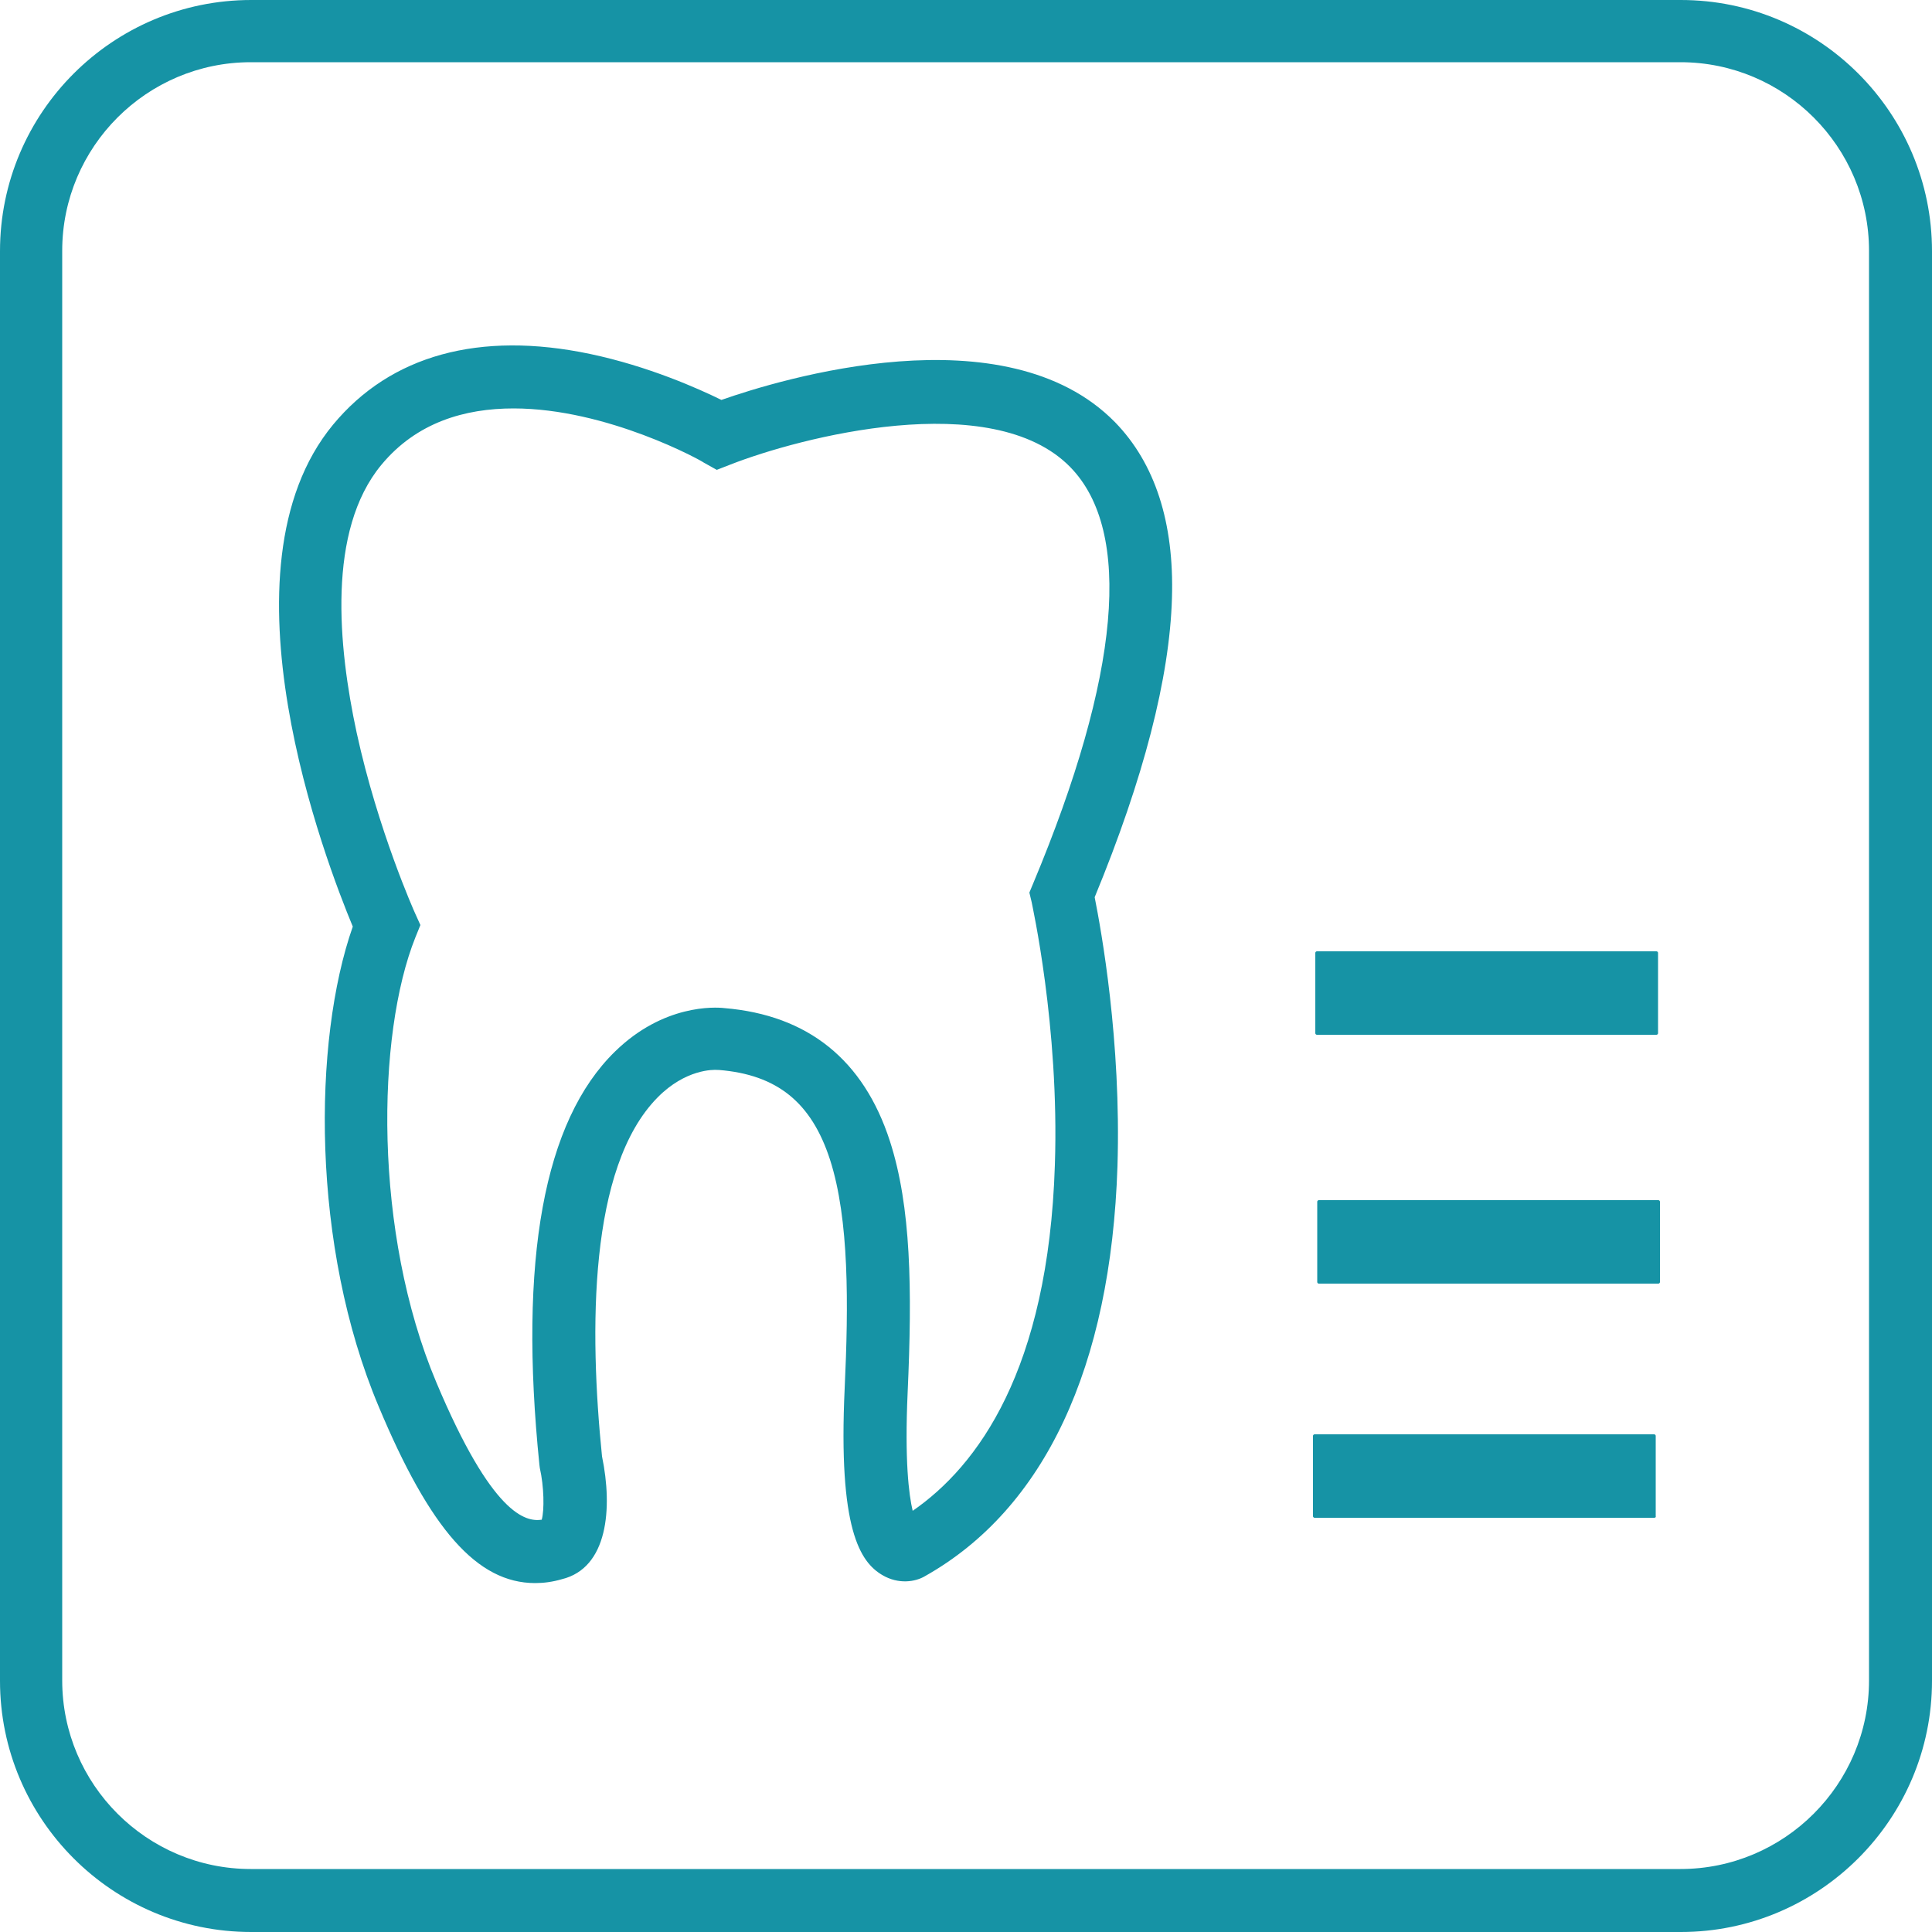
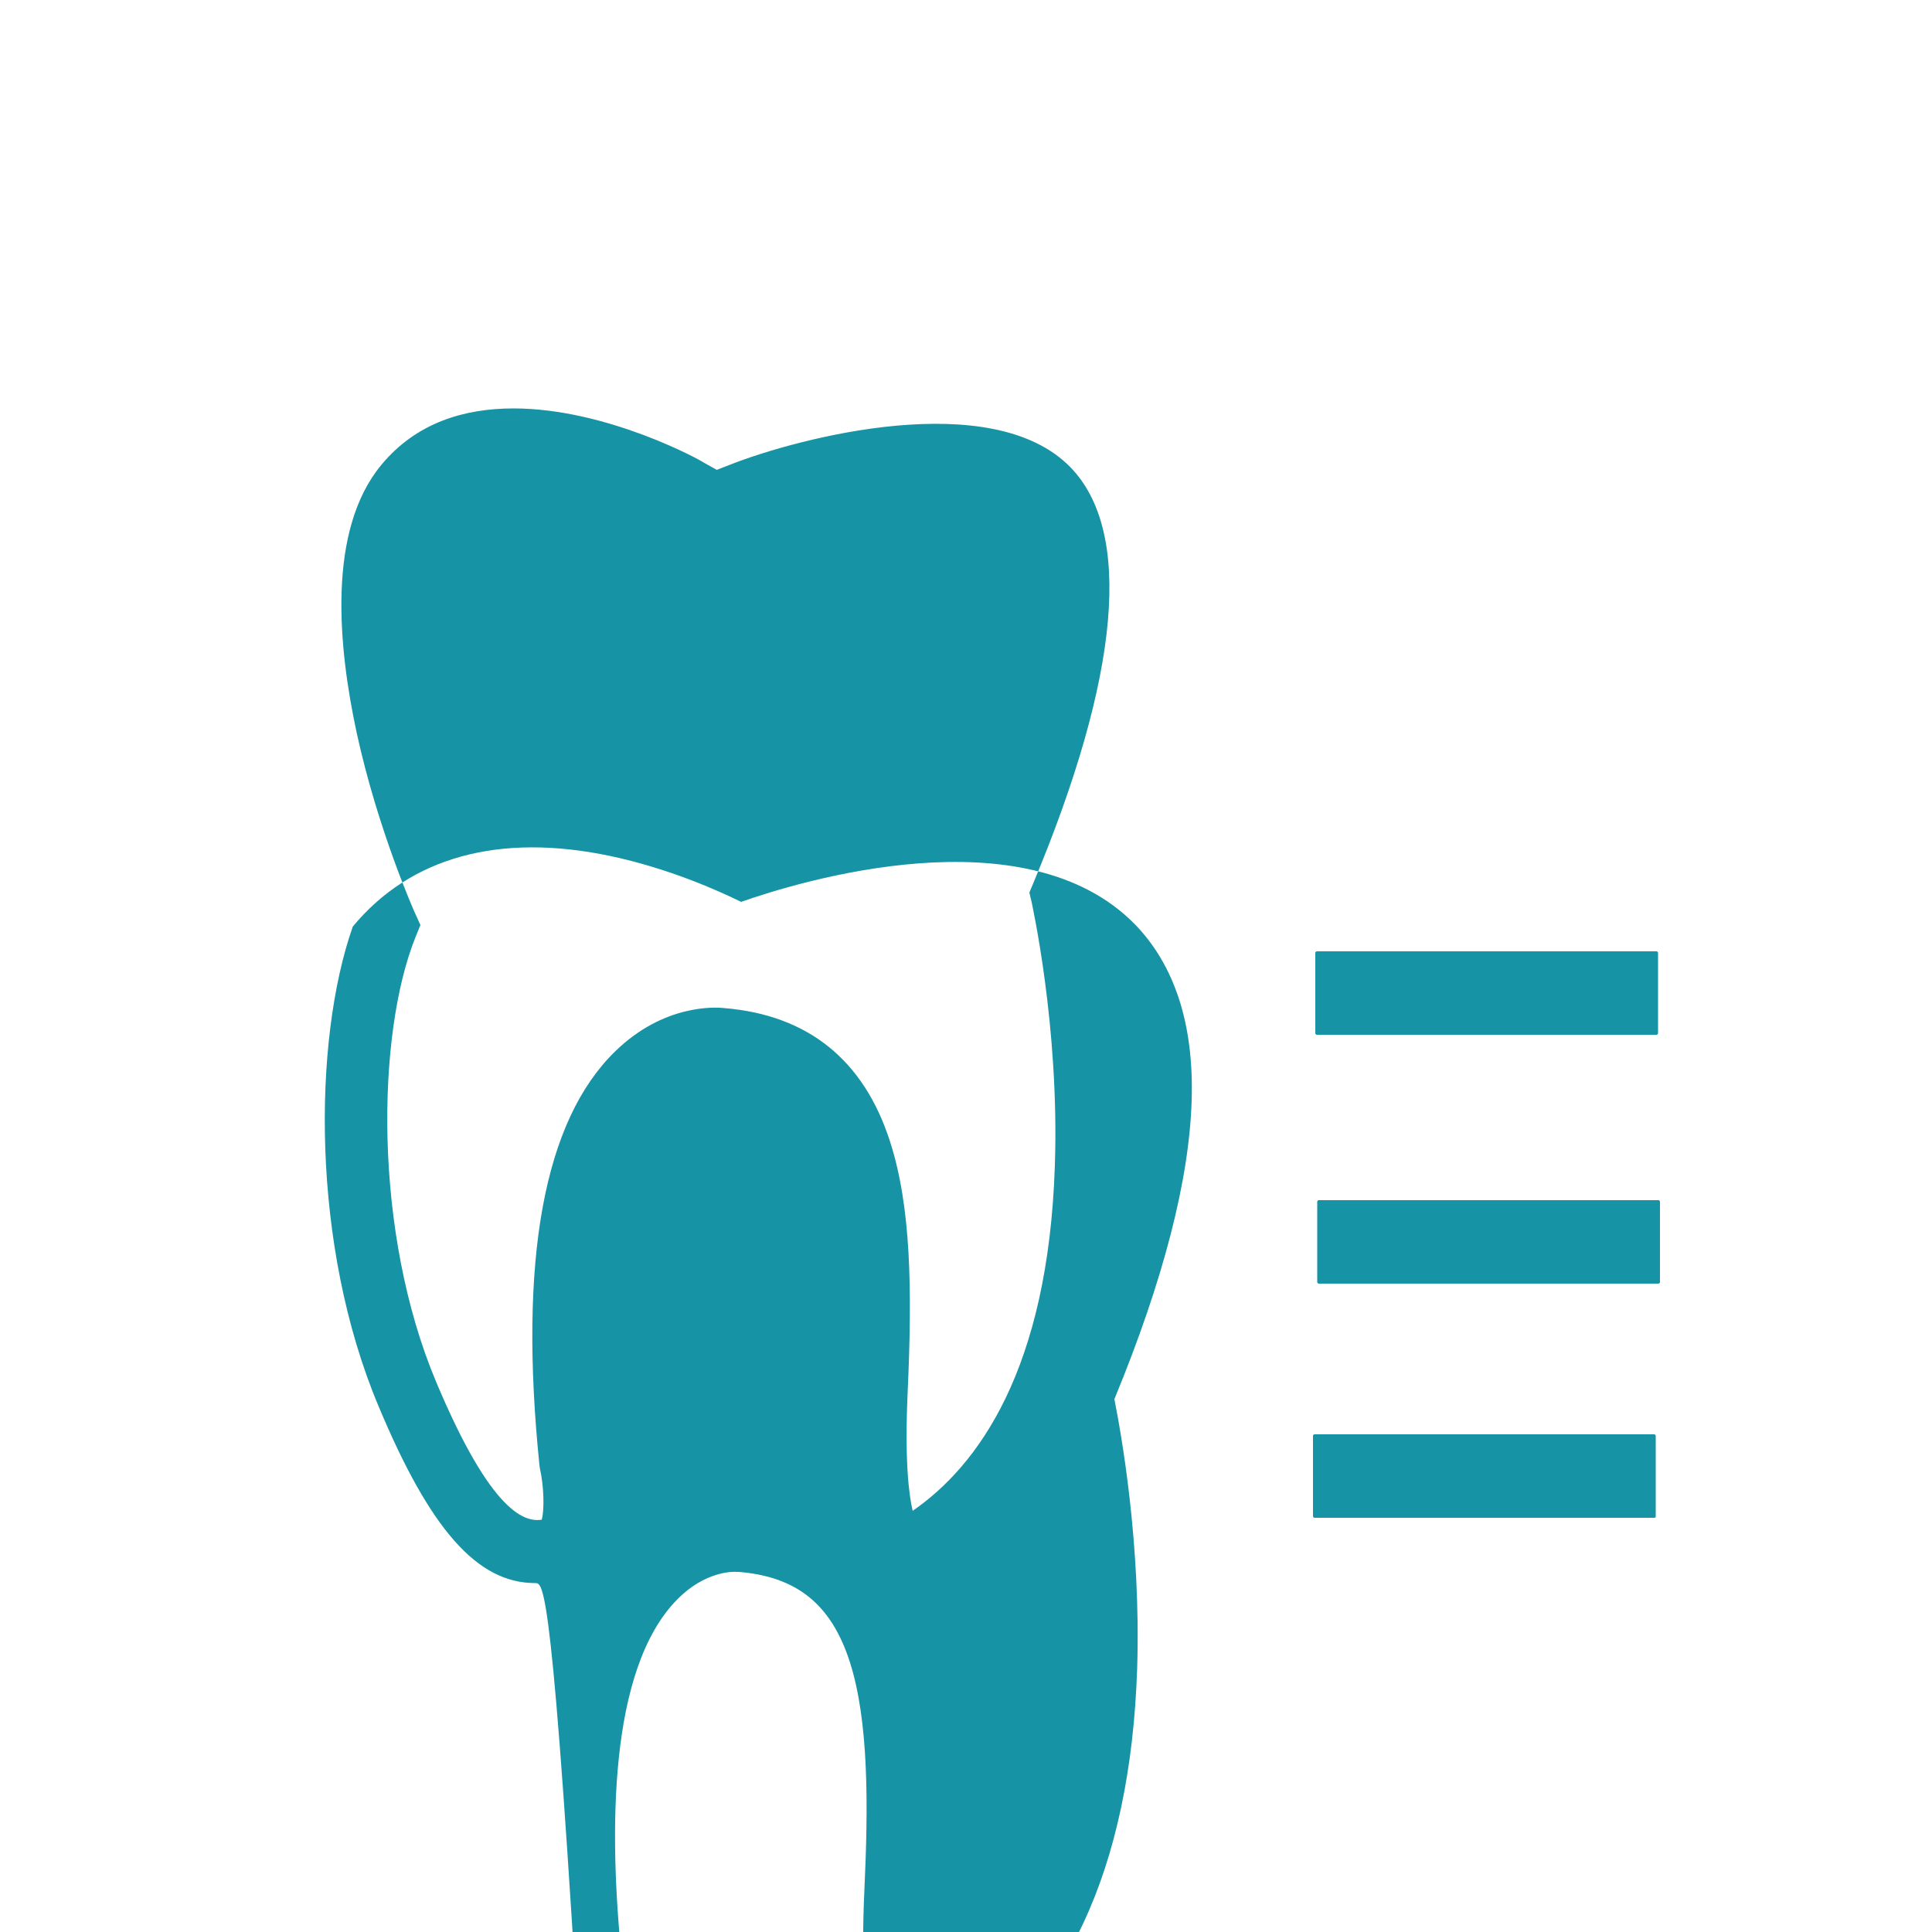
<svg xmlns="http://www.w3.org/2000/svg" version="1.1" id="Capa_1" x="0px" y="0px" viewBox="0 0 500 500" style="enable-background:new 0 0 500 500;" xml:space="preserve">
  <g>
    <g>
      <g>
-         <path style="fill:#1693A5;" d="M138.5,409.7c-15,0-27.2-13.9-40.5-45.7c-17.5-41.5-17.1-94.6-6.7-124.2     c-6.9-16.6-36.1-92.4-5.1-129.9c14.9-18,37.9-24.3,66.5-18.3c15.2,3.2,28.1,9,34,11.9c15.1-5.3,73.5-23.2,101.9,5.8     c10.3,10.6,15.3,25.9,14.7,45.5c-0.6,20.6-7.3,46.6-20,77.4c1.7,8.6,6.9,37.1,5.9,69.6c-1.7,52-18.9,88.7-49.8,106.1     c-2.5,1.5-6.9,2.2-11.1-0.3c-5.7-3.4-11.4-11.8-9.7-48.3c1-21.6,1.2-43.7-3.8-59.2c-4.8-14.8-13.7-22-28.8-23.2l-0.3,0     c-1.1-0.1-8.3-0.2-15.5,7.1c-17.9,18.1-17.7,60.4-14.4,92.9c2.8,13.5,1.5,28.9-10.4,31.8C143,409.4,140.7,409.7,138.5,409.7z      M132.9,105.7c-12.6,0-25.1,3.6-34.2,14.6c-14.1,17-11.2,47-6.4,69.3c5.5,25.3,15,46.5,15.1,46.7l1.4,3.1l-1.3,3.2     c-10.1,25.2-10.9,76.4,5.4,115.1c14.5,34.5,23.2,36.2,27.3,35.6c0.7-2.5,0.6-8.6-0.5-13.4l-0.1-0.8c-5.4-53,1.1-89,19.6-107     c12.5-12.2,25.8-11.5,28.3-11.2c21.6,1.8,36,13.4,42.8,34.4c5.5,17,5.8,38.3,4.6,65c-0.8,17.7,0.3,26.5,1.3,30.7     c16.8-11.6,35.1-36.4,36.8-89.5c1.2-36-6-67.7-6-68l-0.6-2.5l1-2.4c22.5-53.8,25.8-91.1,9.6-107.7c-20.3-20.8-70.3-7.6-87.9-0.7     l-3.6,1.4l-3.4-1.9C181.7,119.3,157.2,105.7,132.9,105.7z" />
+         <path style="fill:#1693A5;" d="M138.5,409.7c-15,0-27.2-13.9-40.5-45.7c-17.5-41.5-17.1-94.6-6.7-124.2     c14.9-18,37.9-24.3,66.5-18.3c15.2,3.2,28.1,9,34,11.9c15.1-5.3,73.5-23.2,101.9,5.8     c10.3,10.6,15.3,25.9,14.7,45.5c-0.6,20.6-7.3,46.6-20,77.4c1.7,8.6,6.9,37.1,5.9,69.6c-1.7,52-18.9,88.7-49.8,106.1     c-2.5,1.5-6.9,2.2-11.1-0.3c-5.7-3.4-11.4-11.8-9.7-48.3c1-21.6,1.2-43.7-3.8-59.2c-4.8-14.8-13.7-22-28.8-23.2l-0.3,0     c-1.1-0.1-8.3-0.2-15.5,7.1c-17.9,18.1-17.7,60.4-14.4,92.9c2.8,13.5,1.5,28.9-10.4,31.8C143,409.4,140.7,409.7,138.5,409.7z      M132.9,105.7c-12.6,0-25.1,3.6-34.2,14.6c-14.1,17-11.2,47-6.4,69.3c5.5,25.3,15,46.5,15.1,46.7l1.4,3.1l-1.3,3.2     c-10.1,25.2-10.9,76.4,5.4,115.1c14.5,34.5,23.2,36.2,27.3,35.6c0.7-2.5,0.6-8.6-0.5-13.4l-0.1-0.8c-5.4-53,1.1-89,19.6-107     c12.5-12.2,25.8-11.5,28.3-11.2c21.6,1.8,36,13.4,42.8,34.4c5.5,17,5.8,38.3,4.6,65c-0.8,17.7,0.3,26.5,1.3,30.7     c16.8-11.6,35.1-36.4,36.8-89.5c1.2-36-6-67.7-6-68l-0.6-2.5l1-2.4c22.5-53.8,25.8-91.1,9.6-107.7c-20.3-20.8-70.3-7.6-87.9-0.7     l-3.6,1.4l-3.4-1.9C181.7,119.3,157.2,105.7,132.9,105.7z" />
      </g>
    </g>
    <g>
      <g>
-         <path style="fill:#1693A5;" d="M435,500h-370c-35.9,0-65-29.2-65-65v-370c0-35.9,29.2-65,65-65h370c35.9,0,65,29.2,65,65v370     C500,470.8,470.8,500,435,500z M64.9,16.1C38,16.1,16.1,38,16.1,64.9v370c0,26.9,21.9,48.8,48.8,48.8h370     c26.9,0,48.8-21.9,48.8-48.8v-370c0-26.9-21.9-48.8-48.8-48.8H64.9z" />
-       </g>
+         </g>
    </g>
    <g>
      <g>
        <path style="fill:#1693A5;" d="M428.7,267.8h-87.9c-0.2,0-0.4-0.2-0.4-0.4v-20.8c0-0.2,0.2-0.4,0.4-0.4h87.9     c0.2,0,0.4,0.2,0.4,0.4v20.8C429.1,267.6,428.9,267.8,428.7,267.8z" />
      </g>
    </g>
    <g>
      <g>
        <path style="fill:#1693A5;" d="M429.2,332.2h-87.9c-0.2,0-0.4-0.2-0.4-0.4v-20.8c0-0.2,0.2-0.4,0.4-0.4h87.9     c0.2,0,0.4,0.2,0.4,0.4l0,20.8C429.6,332,429.4,332.2,429.2,332.2z" />
      </g>
    </g>
    <g>
      <g>
        <path style="fill:#1693A5;" d="M428.1,392.8h-87.9c-0.2,0-0.4-0.2-0.4-0.4v-20.8c0-0.2,0.2-0.4,0.4-0.4h87.9     c0.2,0,0.4,0.2,0.4,0.4v20.8C428.6,392.6,428.4,392.8,428.1,392.8z" />
      </g>
    </g>
  </g>
</svg>